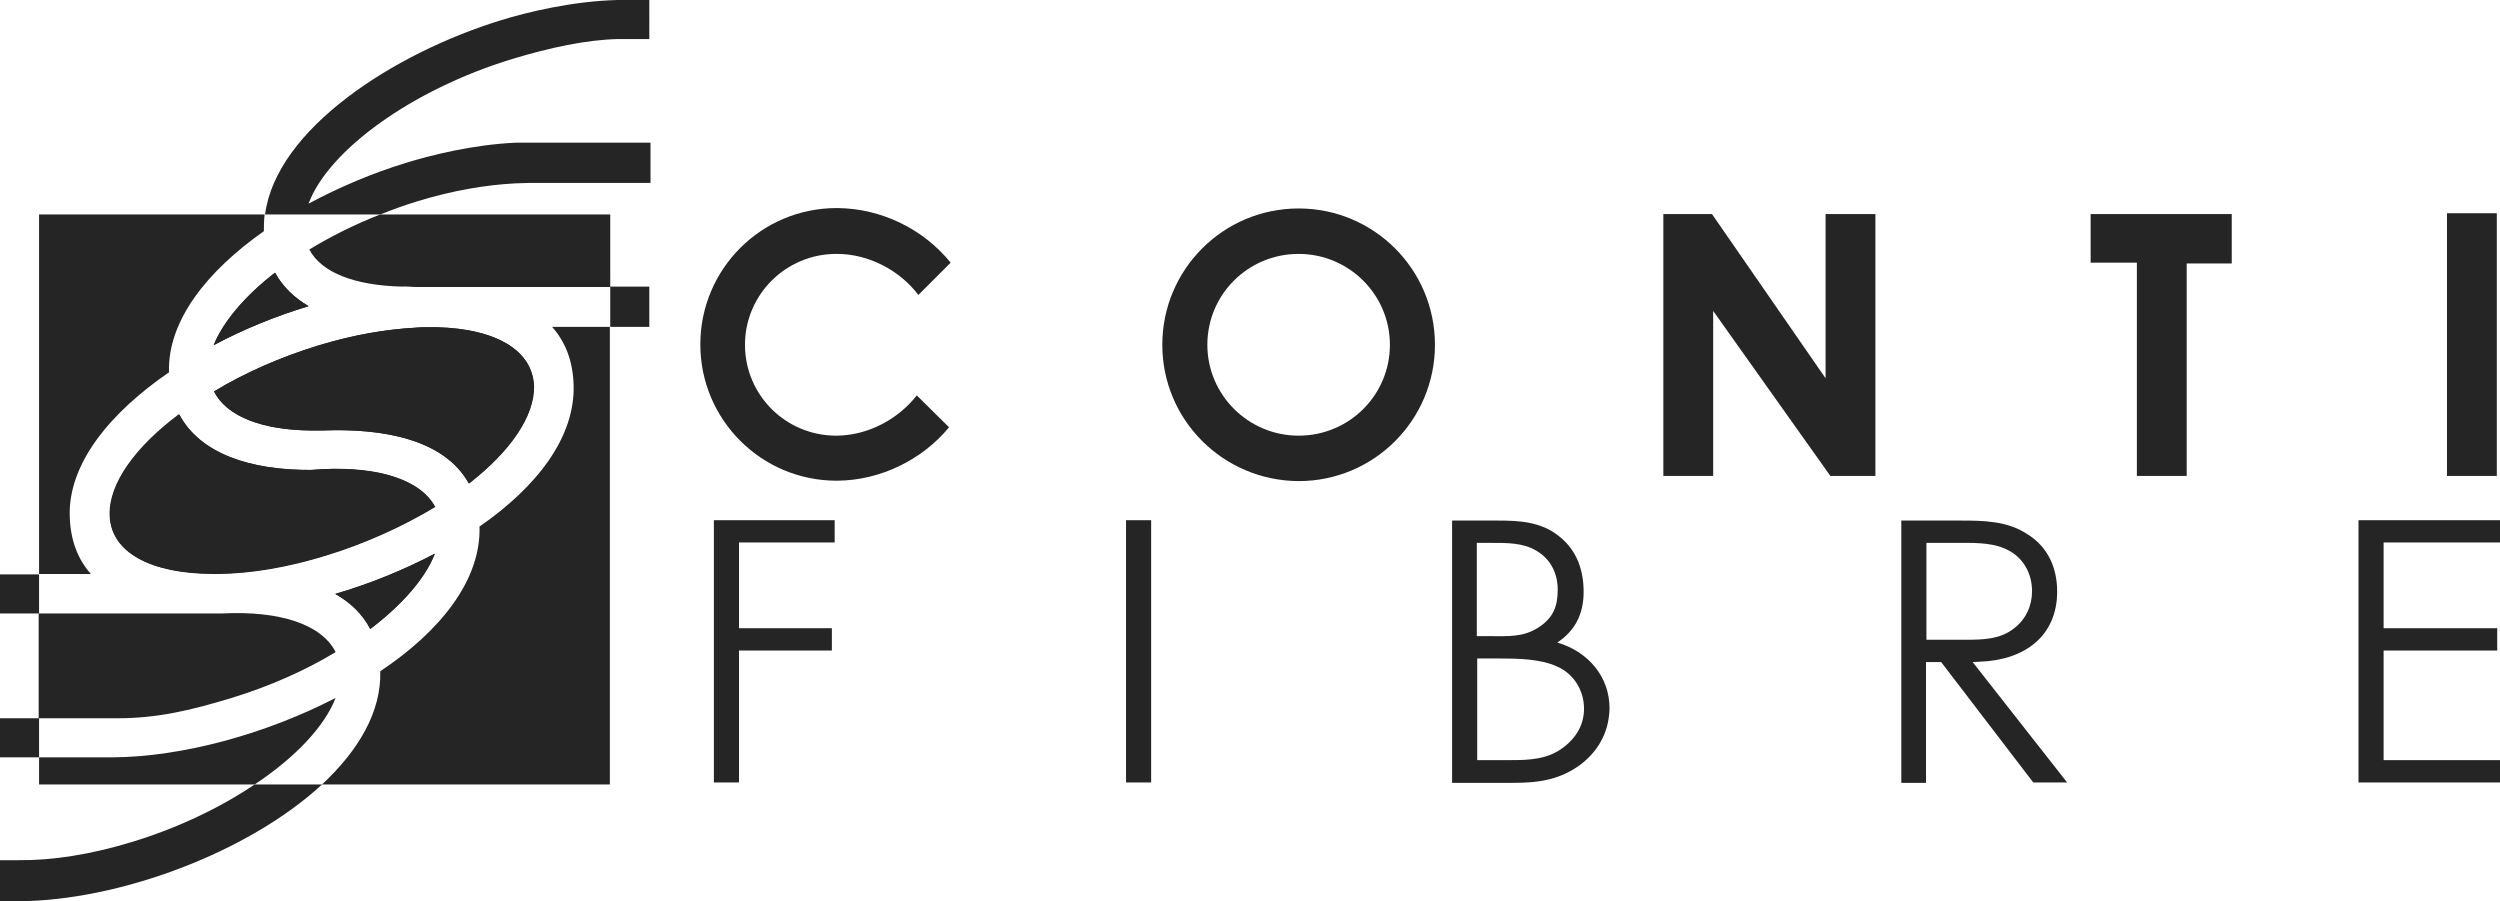
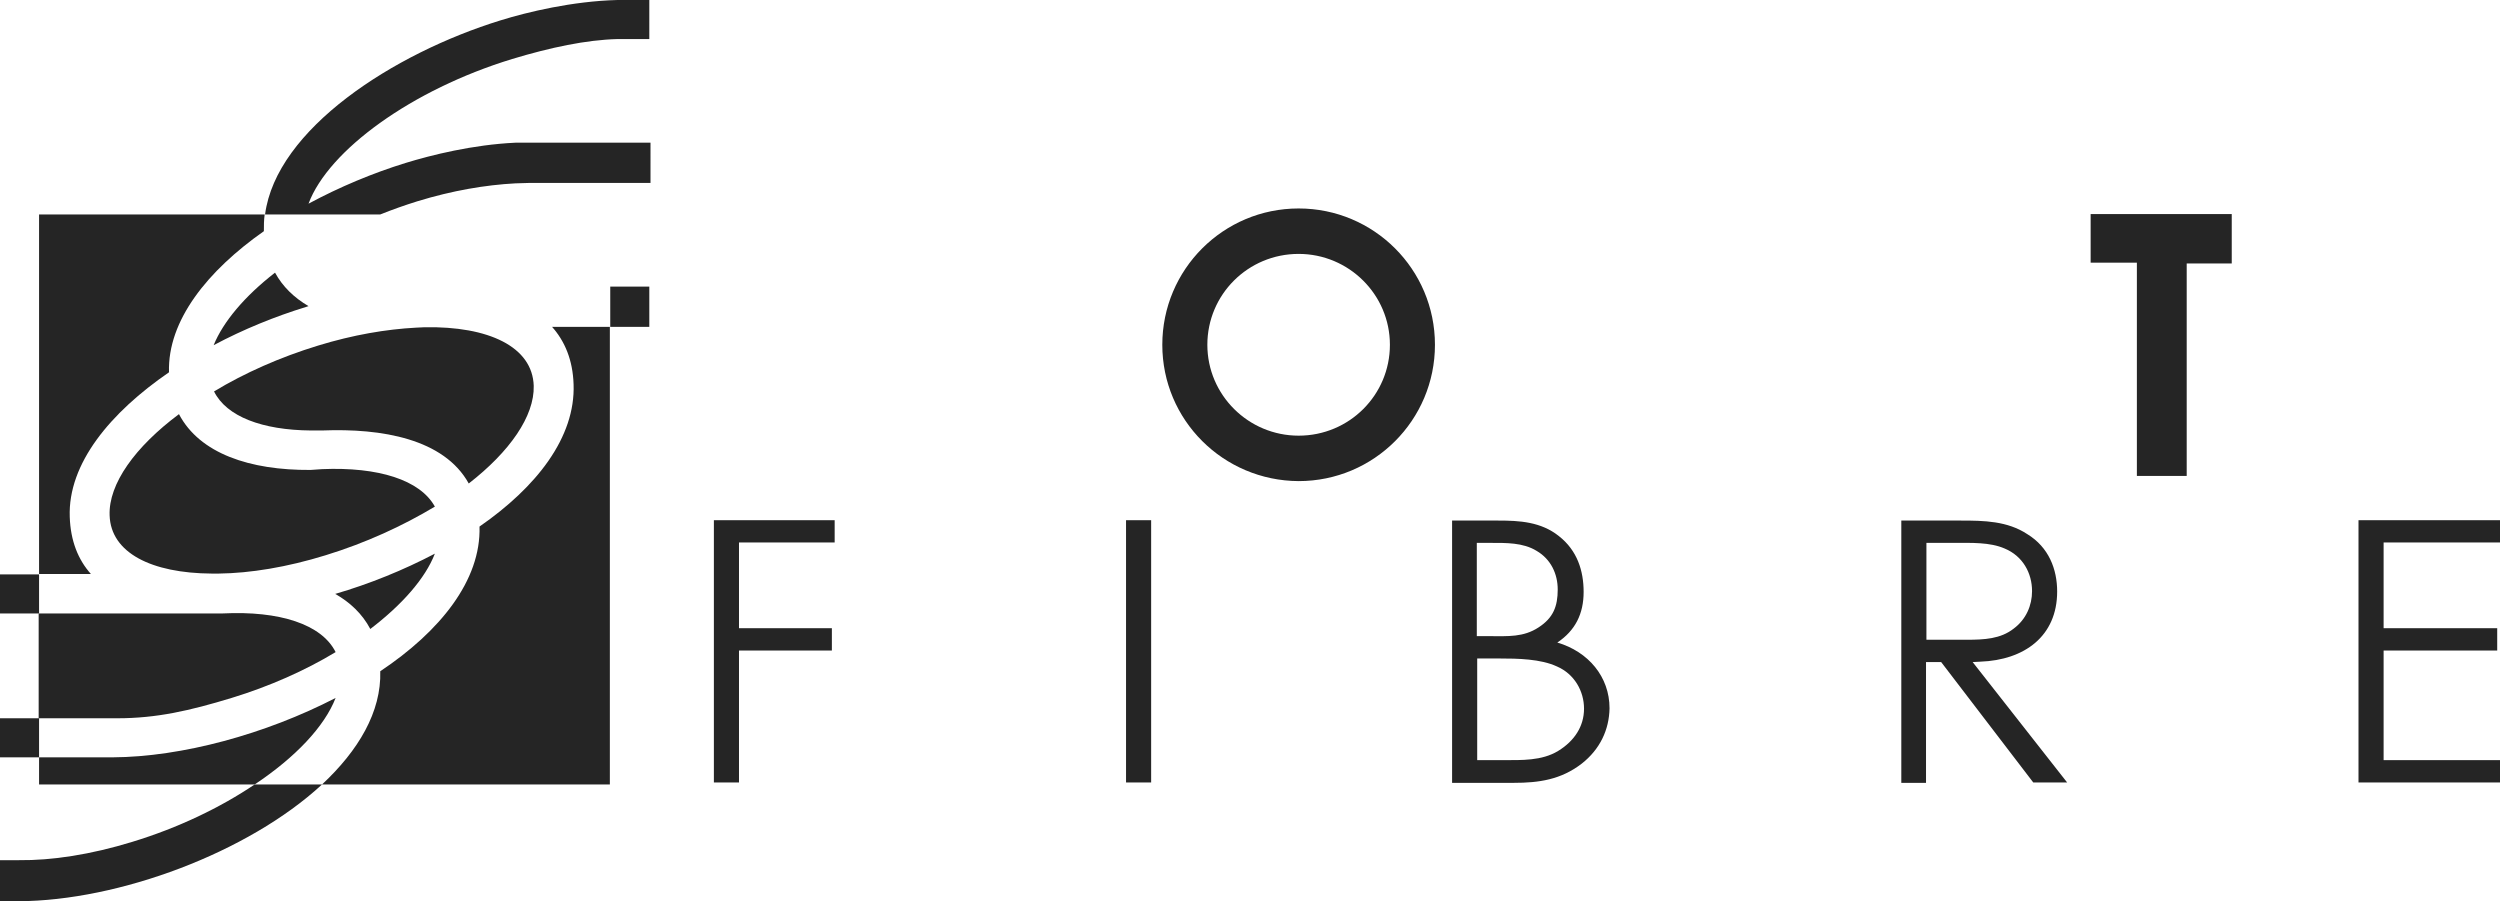
<svg xmlns="http://www.w3.org/2000/svg" width="627.2" height="226.1" viewBox="0 0 627.2 226.1">
  <style>.st0{fill:#252525;} .st1{fill-rule:evenodd;clip-rule:evenodd;fill:#252525;} .st2{fill-rule:evenodd;clip-rule:evenodd;fill:none;} .st3{display:none;}</style>
  <g id="fiore">
    <path class="st0" d="M209.4 130.5v5.6h-24v21.5h23.3v5.6h-23.3v33.1h-6.3v-65.8h30.3zM282.5 130.5h6.3v65.8h-6.3v-65.8zM376.1 165.2h-5.5v25.5h6.4c4.7 0 9.8.2 13.9-2.3s6.5-6.2 6.5-10.6c0-4.4-2.4-8.7-6.8-10.6-4.1-1.9-9.8-2-14.5-2zm20.7 26.4c-5.2 4-10.7 4.8-17 4.8h-15.5v-65.8h11.6c5.3 0 10.7.3 15.2 3.9 4.6 3.6 6.2 8.7 6.2 14 0 5.5-2.1 9.7-6.6 12.7 7.8 2.3 13.1 8.6 13.1 16.5-.1 5.4-2.4 10.3-7 13.9zm-22.9-55.4h-3.4v23.4h3.4c4.4 0 8.3.3 12.1-2.2 3.7-2.4 4.8-5.3 4.8-9.5 0-3.9-1.7-7.6-5.3-9.7-3.4-2.1-7.7-2-11.6-2zM516.1 148.4c0 11.2-8.2 17.2-19.3 17.6l-1.9.1 23.7 30.2h-8.5L487 166.1h-3.8v30.3H477v-65.8h15c5.7 0 11.6.1 16.6 3.4 5.4 3.3 7.5 8.8 7.5 14.4zm-32.8-12.2v24.3h10.1c4.4 0 8.5-.2 11.8-2.8 3.1-2.3 4.6-5.8 4.6-9.4 0-4.5-2.3-8.8-6.9-10.7-3.7-1.6-8.4-1.4-12.3-1.4h-7.3zM627.2 130.5v5.6H598v21.5h28.5v5.6H598v27.5h29.2v5.6h-35.5v-65.8h35.5z" />
    <path class="st1" d="M291.6 86.5c0-18.9 15.3-34.2 34.2-34.2 18.9 0 34.2 15.3 34.2 34.2 0 18.9-15.3 34.2-34.2 34.2-18.9-.1-34.2-15.3-34.2-34.2zm11.3 0c0-12.6 10.2-22.8 22.9-22.8 12.6 0 22.9 10.2 22.9 22.8 0 12.6-10.2 22.8-22.9 22.8-12.6 0-22.9-10.2-22.9-22.8zM524.5 53.7v12.2h11.6v53.5h12.5V66.1h11.3V53.7z" />
-     <path class="st0" d="M613.9 53.5h12.5v65.9h-12.5V53.5z" />
-     <path class="st1" d="M417.3 119.4V53.7h12.2L458 94.9V53.7h12.5v65.7h-11.3L429.8 78v41.4zM210 63.7h-.2c-12.6 0-22.9 10.2-22.9 22.8 0 12.6 10.2 22.8 22.9 22.8h.2c7.8-.1 15.3-4.1 20-10.1l8.1 8c-6.7 8.1-17.1 13.3-28 13.4h-.2c-18.9 0-34.2-15.3-34.2-34.2 0-18.9 15.3-34.2 34.2-34.2h.2c11.2.1 21.7 5.4 28.4 13.7l-8.1 8.1c-4.6-6.1-12.4-10.3-20.4-10.3z" />
-     <path class="st0" d="M84.1 149c3.8 2.1 6.8 5 8.8 8.8 8-6.1 13.8-12.7 16.2-18.9-7.8 4.1-16.4 7.6-25 10.1zM45 104c-11 8.2-17.7 17.5-17.4 25.4.3 9.4 10.5 14.5 25.6 14.6H55c7.9-.1 17.1-1.6 26.8-4.6 10.1-3.1 19.4-7.4 27.4-12.2-3.6-6.8-14.1-10.2-28.1-9.5l-2.9.2c-15.4.1-28-4.1-33.2-13.9zm61.5-21.9c-.7 0-1.4 0-2.1.1l2.1-.1zm0 0l-2.1.1c-7.5.4-15.8 1.8-24.6 4.5-9.5 2.9-18.5 6.9-26.1 11.5 3.2 6.3 12.2 9.7 24.4 9.8h2.8c15-.6 30.6 2.1 36.8 13.3 10.3-8 16.5-16.9 16.3-24.5-.5-9.8-11.4-15.1-27.5-14.7zm-52.9 4.5c7.5-4 15.4-7.2 23.2-9.6l.6-.2c-3.6-2.1-6.5-4.9-8.4-8.4-7.6 5.9-13 12.3-15.4 18.2zM100.7 71.9c1.2-.1 2.5.1 3.7.1h48.7V53.8H95.4C89 56.3 83 59.3 77.6 62.6c3.1 5.9 11.6 9 23.1 9.3z" />
    <path class="st0" d="M143.9 96.4c.5 13.3-9.3 25.8-23.6 35.7.4 13.5-9.9 26.3-24.9 36.3.3 10.2-5.5 19.9-14.6 28.4H153V82h-14.5c3.2 3.6 5.2 8.3 5.4 14.4zM17.5 129.7c-.5-13.4 10.2-26.2 24.9-36.3-.4-13 9.7-25.5 23.8-35.4 0-1.4 0-2.8.2-4.2H9.8V144h13c-3.2-3.6-5.1-8.3-5.3-14.3zM58.1 175.1c9.5-2.9 18.5-6.9 26.1-11.5-3.5-7-14.1-10.4-28.3-9.7H9.7v26.3h19.7c9.9 0 18.2-1.9 28.7-5.1zM84.2 175.1c-17.6 9.1-38.6 14.8-55.9 14.9H9.8v6.8h54.1c10.2-6.8 17.5-14.5 20.3-21.7z" />
    <path class="st0" d="M0 144.1h9.8v9.8H0zM0 180.2h9.8v9.8H0zM153.1 71.9h9.8V82h-9.8zM129.3 46l3.3-.1h30.6V35.8h-33.9c-10.7.5-21.1 3.1-27.6 5.1-8.1 2.5-16.5 6-24.3 10.2 5-13.4 25.9-28.6 51.1-36.3 9.6-2.9 18.6-4.8 26.4-5h8V0h-8c-11.3.3-22.5 3-29.3 5.1-26.9 8.3-56.3 27.3-59.1 48.7h28.9c3-1.2 6.1-2.3 9.3-3.3 8.8-2.7 17.1-4.1 24.6-4.5zM33.2 211.2c-10.4 3.2-20.2 4.7-28.5 4.6H0v10.3h4.6c25.2-.1 57.7-12.2 76.2-29.3H63.9c-8.6 5.8-19.2 10.9-30.7 14.4zM78 108h2.8c15-.6 30.6 2.1 36.8 13.3 10.3-8 16.5-16.9 16.3-24.5-.3-9.8-11.3-15-27.4-14.7l-2.1.1c-7.5.4-15.8 1.8-24.6 4.5-9.5 2.9-18.5 6.9-26.1 11.5 3.1 6.3 12.1 9.7 24.3 9.8zM92.9 157.8c8-6.1 13.8-12.7 16.2-18.9-7.8 4.1-16.4 7.6-25 10.1 3.7 2.1 6.8 5 8.8 8.8zM80.8 117.7l-2.9.2c-15.2.1-27.8-4.1-33-14-11 8.2-17.7 17.5-17.4 25.4.3 9.4 10.5 14.5 25.6 14.6h1.8c7.9-.1 17.1-1.6 26.8-4.6 10.1-3.1 19.4-7.4 27.4-12.2-3.7-6.7-14.2-10-28.3-9.4zM53.6 86.6c7.5-4 15.4-7.2 23.2-9.6l.6-.2c-3.6-2.1-6.5-4.9-8.4-8.4-7.6 5.9-13 12.3-15.4 18.2z" />
  </g>
  <g id="_x32_">
-     <path class="st2" d="M11754.8-1017.2v2.6M9906.8-1018.6v2.6" />
-   </g>
+     </g>
</svg>